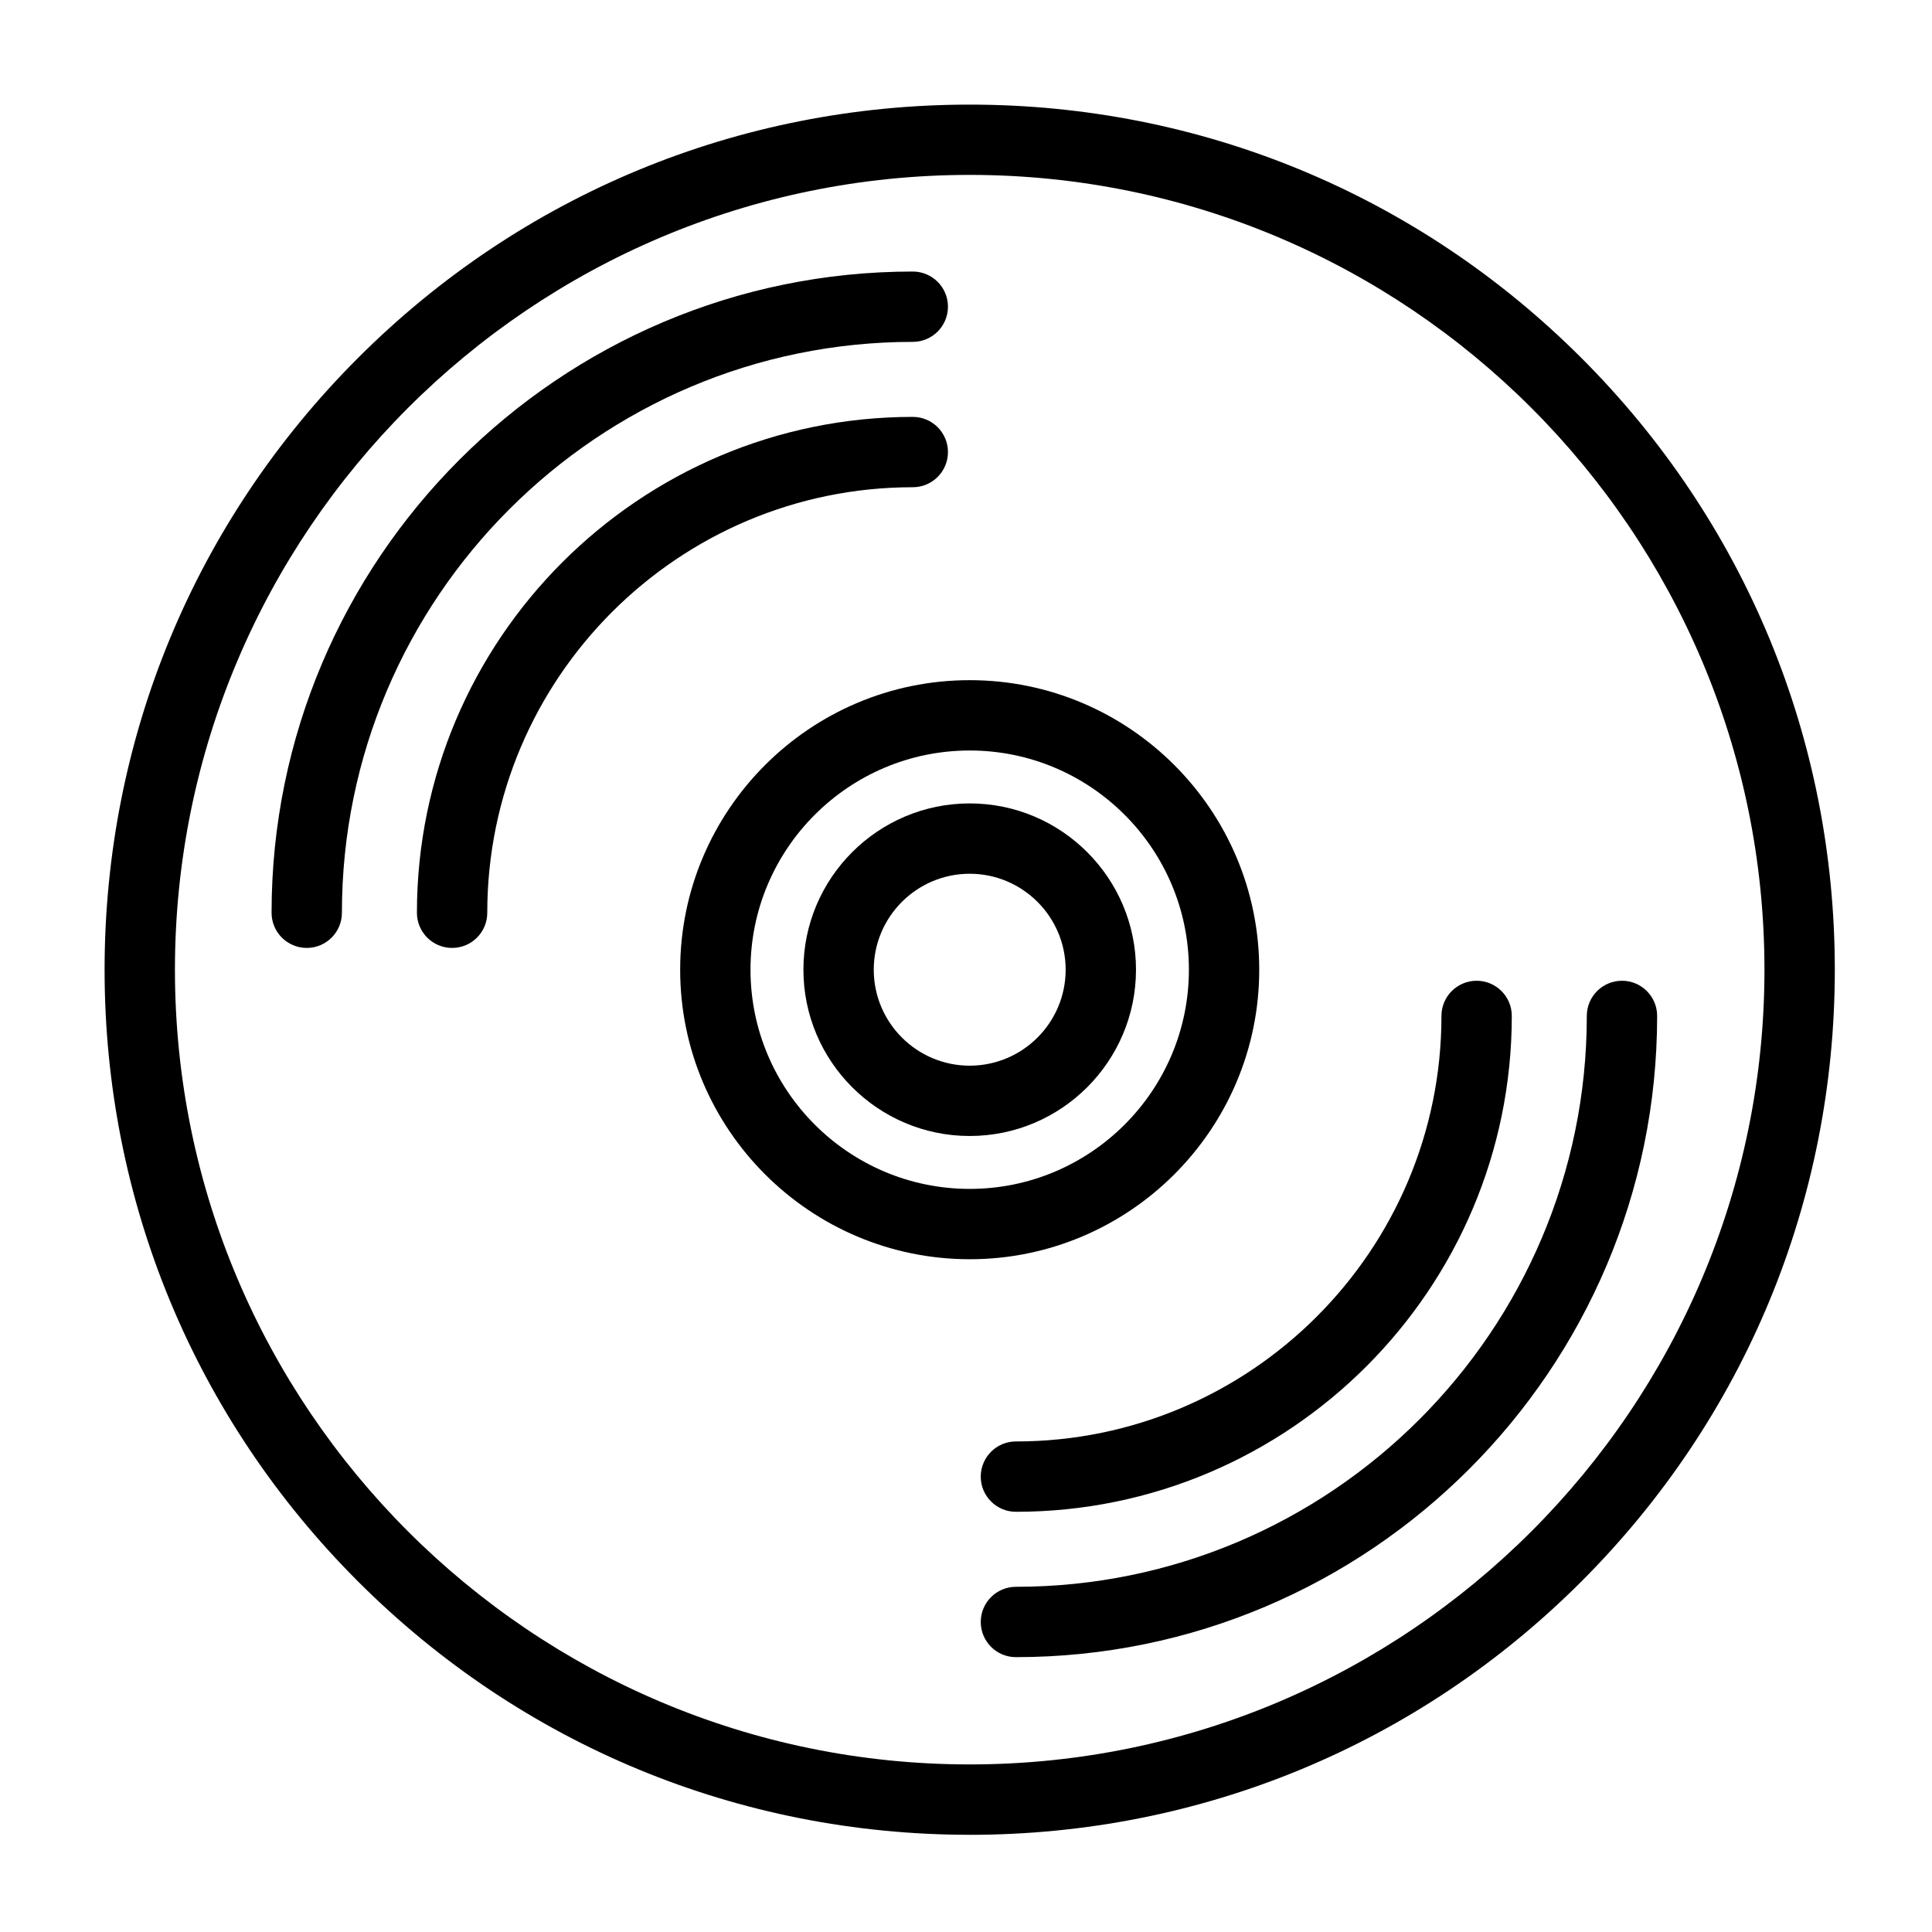
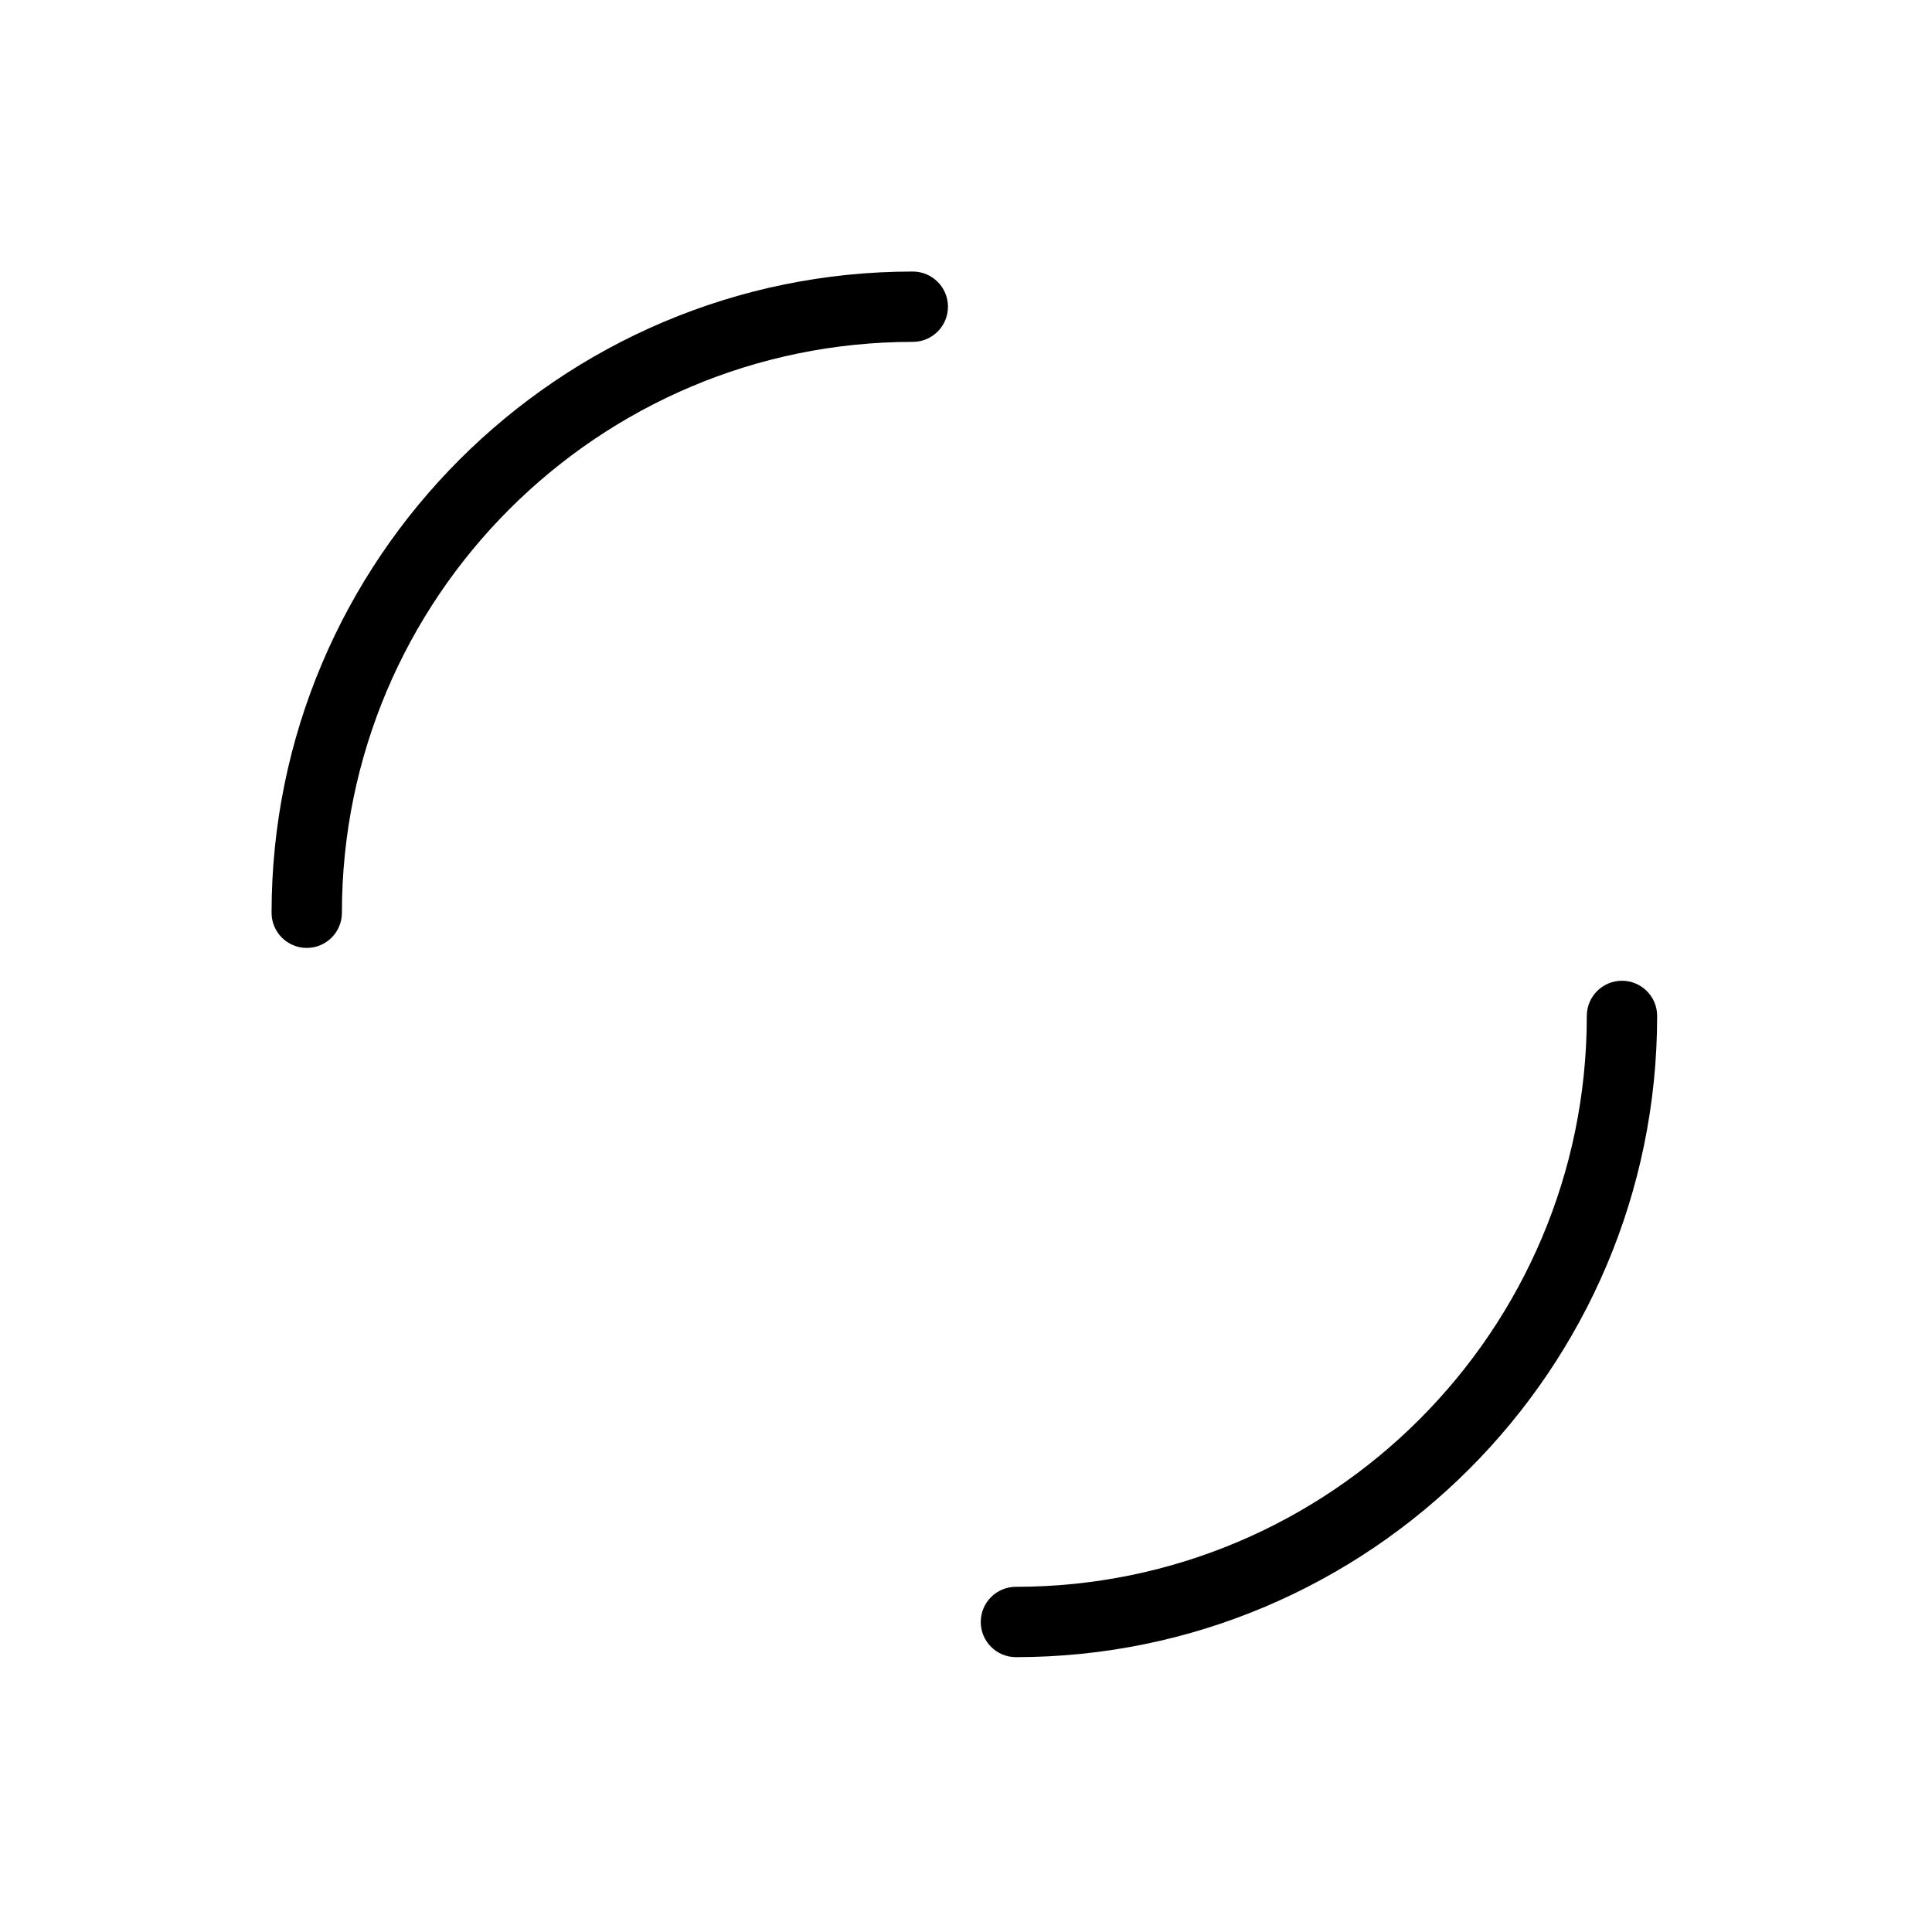
<svg xmlns="http://www.w3.org/2000/svg" fill="#000000" width="800px" height="800px" version="1.1" viewBox="144 144 512 512">
  <g>
-     <path d="m400.98 630.24c-61.238 0-118.81-23.848-162.11-67.148-43.305-43.301-67.152-100.88-67.152-162.11s23.848-118.81 67.148-162.11c43.301-43.305 100.88-67.148 162.11-67.148 61.238 0 118.81 23.848 162.12 67.148 43.305 43.301 67.148 100.88 67.148 162.11s-23.848 118.81-67.148 162.12c-43.301 43.301-100.88 67.145-162.11 67.145zm0-439.89c-116.14 0-210.62 94.484-210.62 210.62s94.484 210.62 210.62 210.62 210.62-94.484 210.62-210.62-94.488-210.62-210.62-210.62z" />
    <path d="m225.29 395.21c-5.148 0-9.32-4.172-9.32-9.32 0-93.699 76.23-169.93 169.93-169.93 5.148 0 9.32 4.172 9.32 9.32 0 5.148-4.172 9.32-9.32 9.32-83.422 0-151.29 67.867-151.29 151.29 0 5.148-4.172 9.32-9.32 9.32z" />
    <path d="m413.23 583.16c-5.144 0-9.32-4.172-9.32-9.32s4.172-9.32 9.32-9.32c83.422 0 151.29-67.867 151.29-151.29 0-5.144 4.172-9.32 9.32-9.32 5.144 0 9.32 4.172 9.32 9.32 0 93.703-76.227 169.93-169.93 169.93z" />
-     <path d="m400.98 477.71c-42.309 0-76.73-34.422-76.73-76.73 0-42.309 34.422-76.73 76.73-76.73 42.309 0 76.73 34.422 76.73 76.73 0 42.309-34.422 76.73-76.73 76.73zm0-134.82c-32.031 0-58.09 26.059-58.09 58.09s26.059 58.09 58.09 58.09 58.09-26.059 58.09-58.09c0-32.027-26.059-58.09-58.09-58.09z" />
-     <path d="m263.81 395.21c-5.148 0-9.32-4.172-9.32-9.32 0-72.457 58.949-131.41 131.41-131.41 5.148 0 9.32 4.172 9.32 9.32 0 5.148-4.172 9.32-9.32 9.32-62.18 0-112.77 50.586-112.77 112.77 0.004 5.148-4.168 9.32-9.316 9.32z" />
-     <path d="m413.23 544.64c-5.144 0-9.32-4.172-9.32-9.32 0-5.144 4.172-9.32 9.32-9.32 62.18 0 112.77-50.586 112.77-112.77 0-5.144 4.172-9.32 9.32-9.32 5.144 0 9.32 4.172 9.32 9.32 0 72.457-58.949 131.41-131.41 131.41z" />
-     <path d="m400.98 445.05c-24.301 0-44.066-19.77-44.066-44.07 0-24.301 19.77-44.066 44.066-44.066 24.301 0 44.07 19.77 44.07 44.066-0.004 24.301-19.773 44.07-44.07 44.07zm0-69.496c-14.02 0-25.426 11.406-25.426 25.43 0 14.023 11.406 25.43 25.426 25.43 14.023 0 25.43-11.406 25.43-25.43-0.004-14.023-11.41-25.43-25.43-25.43z" />
  </g>
</svg>